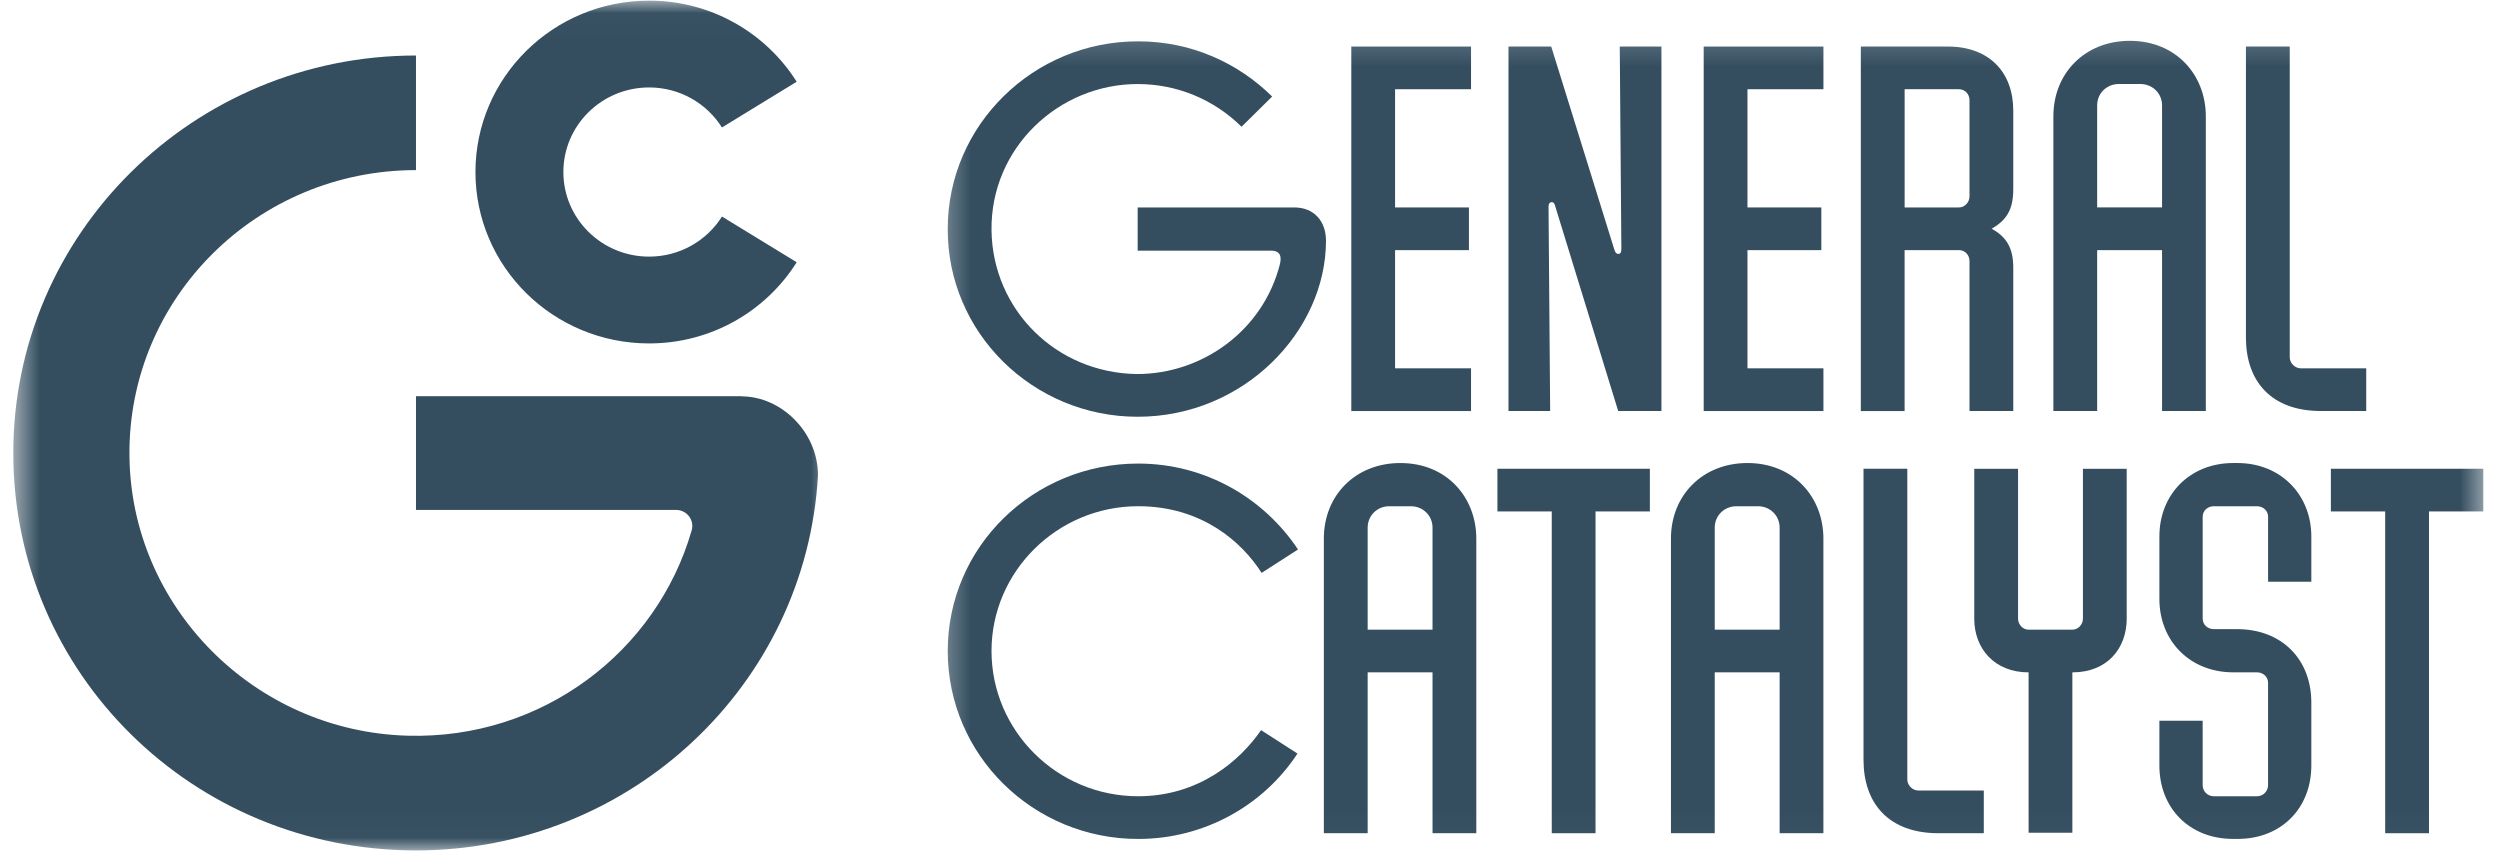
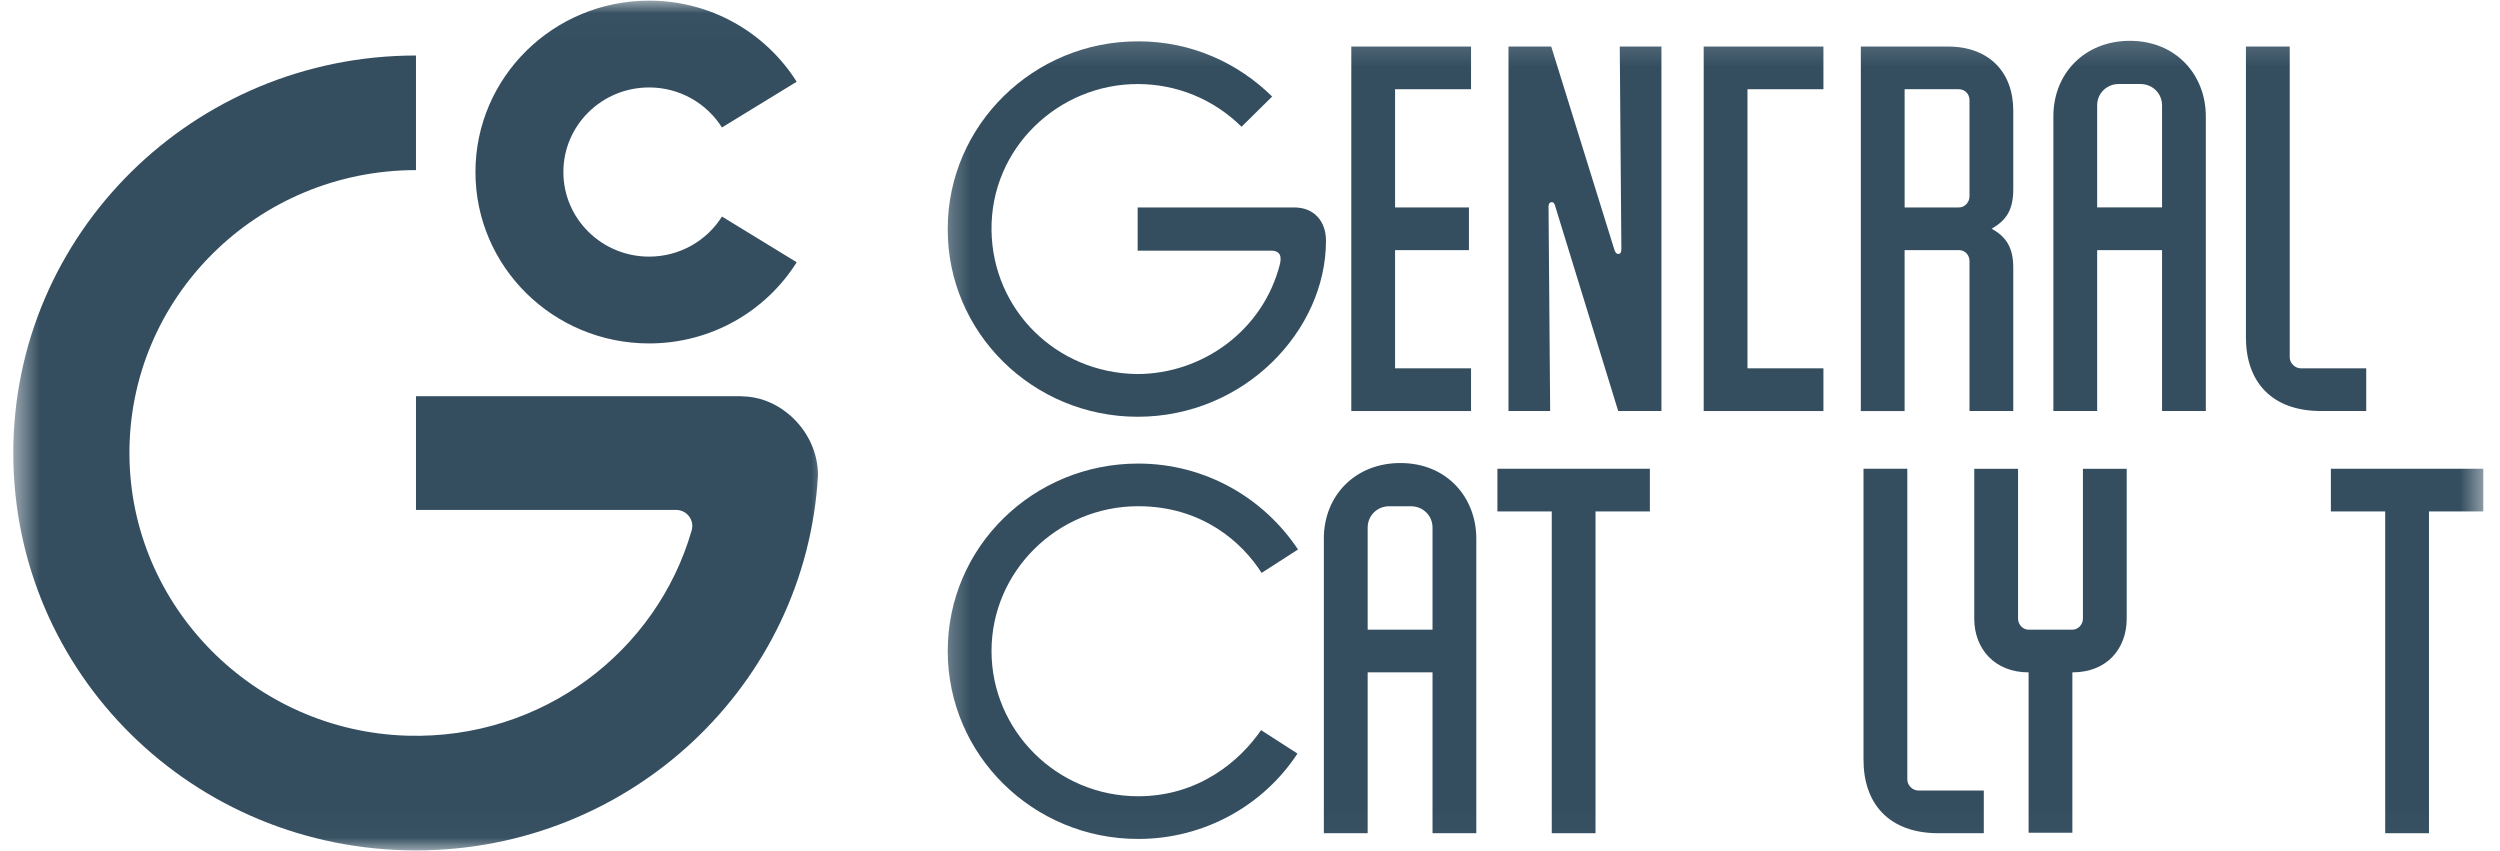
<svg xmlns="http://www.w3.org/2000/svg" fill="none" viewBox="0 0 94 32" height="32" width="94">
  <g clip-path="url(#clip0_28554_2219)">
    <mask height="32" width="32" y="0" x="0" maskUnits="userSpaceOnUse" style="mask-type:luminance" id="mask0_28554_2219">
      <path fill="white" d="M31.31 0.024H0.5V31.975H31.31V0.024Z" />
    </mask>
    <g mask="url(#mask0_28554_2219)">
      <path fill="#344E60" d="M27.887 14.903V14.897H15.641V19.173H25.419C25.825 19.173 26.118 19.556 26.007 19.942C24.697 24.497 20.388 27.808 15.319 27.662C9.55 27.496 4.908 22.805 4.867 17.108C4.824 11.2 9.665 6.396 15.641 6.396V2.087C7.273 2.087 0.491 8.787 0.5 17.049C0.509 25.325 7.258 31.976 15.641 31.976C23.718 31.976 30.315 25.733 30.756 17.87C30.756 16.256 29.384 14.907 27.887 14.903Z" />
      <path fill="#344E60" d="M24.406 12.913C26.75 12.913 28.805 11.693 29.956 9.861L27.146 8.142C26.578 9.046 25.564 9.649 24.406 9.649C22.626 9.649 21.183 8.225 21.183 6.469C21.183 4.712 22.626 3.288 24.406 3.288C25.562 3.288 26.576 3.89 27.145 4.793L29.955 3.073C28.803 1.244 26.75 0.024 24.406 0.024C20.8 0.024 17.877 2.91 17.877 6.469C17.877 10.028 20.8 12.913 24.406 12.913Z" />
    </g>
    <mask height="31" width="59" y="1" x="35" maskUnits="userSpaceOnUse" style="mask-type:luminance" id="mask1_28554_2219">
      <path fill="white" d="M93.499 1.166H35.303V31.975H93.499V1.166Z" />
    </mask>
    <g mask="url(#mask1_28554_2219)">
      <path fill="#344E60" d="M42.776 15.67C38.828 15.67 35.615 12.498 35.635 8.602C35.635 4.706 38.867 1.535 42.815 1.555C44.778 1.555 46.544 2.357 47.833 3.63L46.682 4.766C45.631 3.728 44.243 3.16 42.775 3.16C39.8 3.16 37.241 5.568 37.281 8.661C37.321 11.637 39.701 14.025 42.755 14.064C45.195 14.064 47.496 12.44 48.13 9.914C48.21 9.542 48.051 9.425 47.794 9.425H42.776V7.8H48.667C49.401 7.8 49.857 8.309 49.857 9.053C49.857 12.44 46.783 15.67 42.776 15.67Z" />
      <path fill="#344E60" d="M55.311 3.355H52.455V7.8H55.232V9.405H52.455V13.849H55.311V15.455H50.809V1.75H55.311V3.355Z" />
      <path fill="#344E60" d="M56.719 1.75H58.326L60.705 9.404C60.745 9.522 60.804 9.561 60.884 9.542C60.963 9.522 60.963 9.404 60.963 9.326L60.903 1.75H62.47V15.454H60.844L58.484 7.78C58.464 7.682 58.424 7.583 58.325 7.604C58.206 7.623 58.226 7.78 58.226 7.878L58.286 15.454H56.719V1.75Z" />
-       <path fill="#344E60" d="M68.561 3.355H65.705V7.8H68.482V9.405H65.705V13.849H68.561V15.455H64.059V1.75H68.561V3.355Z" />
+       <path fill="#344E60" d="M68.561 3.355H65.705V7.8H68.482H65.705V13.849H68.561V15.455H64.059V1.75H68.561V3.355Z" />
      <path fill="#344E60" d="M73.656 9.405H71.613V15.455H69.967V1.75H73.24C74.787 1.75 75.699 2.709 75.699 4.158V7.114C75.699 7.916 75.421 8.288 74.887 8.601C75.461 8.914 75.699 9.345 75.699 10.069V15.453H74.053V9.815C74.053 9.58 73.875 9.404 73.657 9.404L73.656 9.405ZM74.053 7.388V3.766C74.053 3.531 73.875 3.355 73.657 3.355H71.614V7.8H73.657C73.875 7.8 74.053 7.603 74.053 7.388Z" />
      <path fill="#344E60" d="M80.082 1.535C81.848 1.535 82.939 2.846 82.939 4.373V15.454H81.293V9.405H78.853V15.454H77.207V4.373C77.207 2.749 78.396 1.535 80.082 1.535ZM80.479 3.159H79.666C79.21 3.159 78.853 3.512 78.853 3.962V7.799H81.293V3.962C81.293 3.511 80.934 3.159 80.479 3.159Z" />
      <path fill="#344E60" d="M88.97 15.454H87.264C85.399 15.454 84.447 14.338 84.447 12.694V1.75H86.094V13.438C86.094 13.653 86.292 13.849 86.51 13.849H88.97V15.454Z" />
      <path fill="#344E60" d="M42.795 31.545C38.848 31.545 35.635 28.393 35.635 24.477C35.635 20.561 38.848 17.43 42.795 17.43C45.314 17.43 47.516 18.722 48.805 20.66L47.436 21.541C46.703 20.386 45.195 19.034 42.795 19.034C39.76 19.034 37.281 21.482 37.281 24.477C37.281 27.473 39.741 29.939 42.795 29.939C45.076 29.939 46.623 28.608 47.416 27.453L48.785 28.334C47.516 30.272 45.294 31.545 42.795 31.545Z" />
      <path fill="#344E60" d="M52.653 17.41C54.418 17.41 55.509 18.721 55.509 20.248V31.329H53.863V25.28H51.424V31.329H49.777V20.248C49.777 18.624 50.966 17.41 52.653 17.41ZM53.049 19.035H52.236C51.78 19.035 51.424 19.388 51.424 19.838V23.675H53.863V19.838C53.863 19.387 53.505 19.035 53.049 19.035Z" />
      <path fill="#344E60" d="M62.035 19.23H59.992V31.329H58.346V19.23H56.303V17.625H62.035V19.23Z" />
-       <path fill="#344E60" d="M65.703 17.41C67.469 17.41 68.56 18.721 68.56 20.248V31.329H66.914V25.28H64.474V31.329H62.828V20.248C62.828 18.624 64.017 17.41 65.703 17.41ZM66.1 19.035H65.287C64.831 19.035 64.474 19.388 64.474 19.838V23.675H66.914V19.838C66.914 19.387 66.556 19.035 66.1 19.035Z" />
      <path fill="#344E60" d="M74.591 31.329H72.885C71.02 31.329 70.068 30.213 70.068 28.569V17.625H71.715V29.313C71.715 29.528 71.913 29.724 72.131 29.724H74.591V31.329Z" />
      <path fill="#344E60" d="M77.921 25.281V31.311H76.275V25.281C74.986 25.281 74.232 24.381 74.232 23.265V17.627H75.879V23.265C75.879 23.481 76.057 23.676 76.275 23.676H77.921C78.14 23.676 78.318 23.48 78.318 23.265V17.627H79.964V23.265C79.964 24.361 79.25 25.281 77.921 25.281Z" />
-       <path fill="#344E60" d="M86.906 26.415V28.784C86.906 30.389 85.776 31.544 84.129 31.544H83.971C82.324 31.544 81.193 30.389 81.193 28.784V27.1H82.82V29.528C82.82 29.743 82.998 29.939 83.236 29.939H84.863C85.101 29.939 85.279 29.742 85.279 29.528V25.671C85.279 25.456 85.101 25.28 84.863 25.28H83.971C82.344 25.28 81.193 24.105 81.193 22.519V20.17C81.193 18.584 82.344 17.41 83.971 17.41H84.129C85.756 17.41 86.906 18.604 86.906 20.17V21.873H85.28V19.426C85.28 19.21 85.102 19.035 84.864 19.035H83.237C82.999 19.035 82.821 19.21 82.821 19.426V23.263C82.821 23.479 82.999 23.655 83.237 23.655H84.11C85.796 23.655 86.906 24.79 86.906 26.415Z" />
      <path fill="#344E60" d="M93.372 19.23H91.33V31.329H89.683V19.23H87.641V17.625H93.372V19.23Z" />
    </g>
  </g>
  <defs>
    <clipPath id="clip0_28554_2219">
      <rect fill="white" height="32" width="94" />
    </clipPath>
  </defs>
</svg>